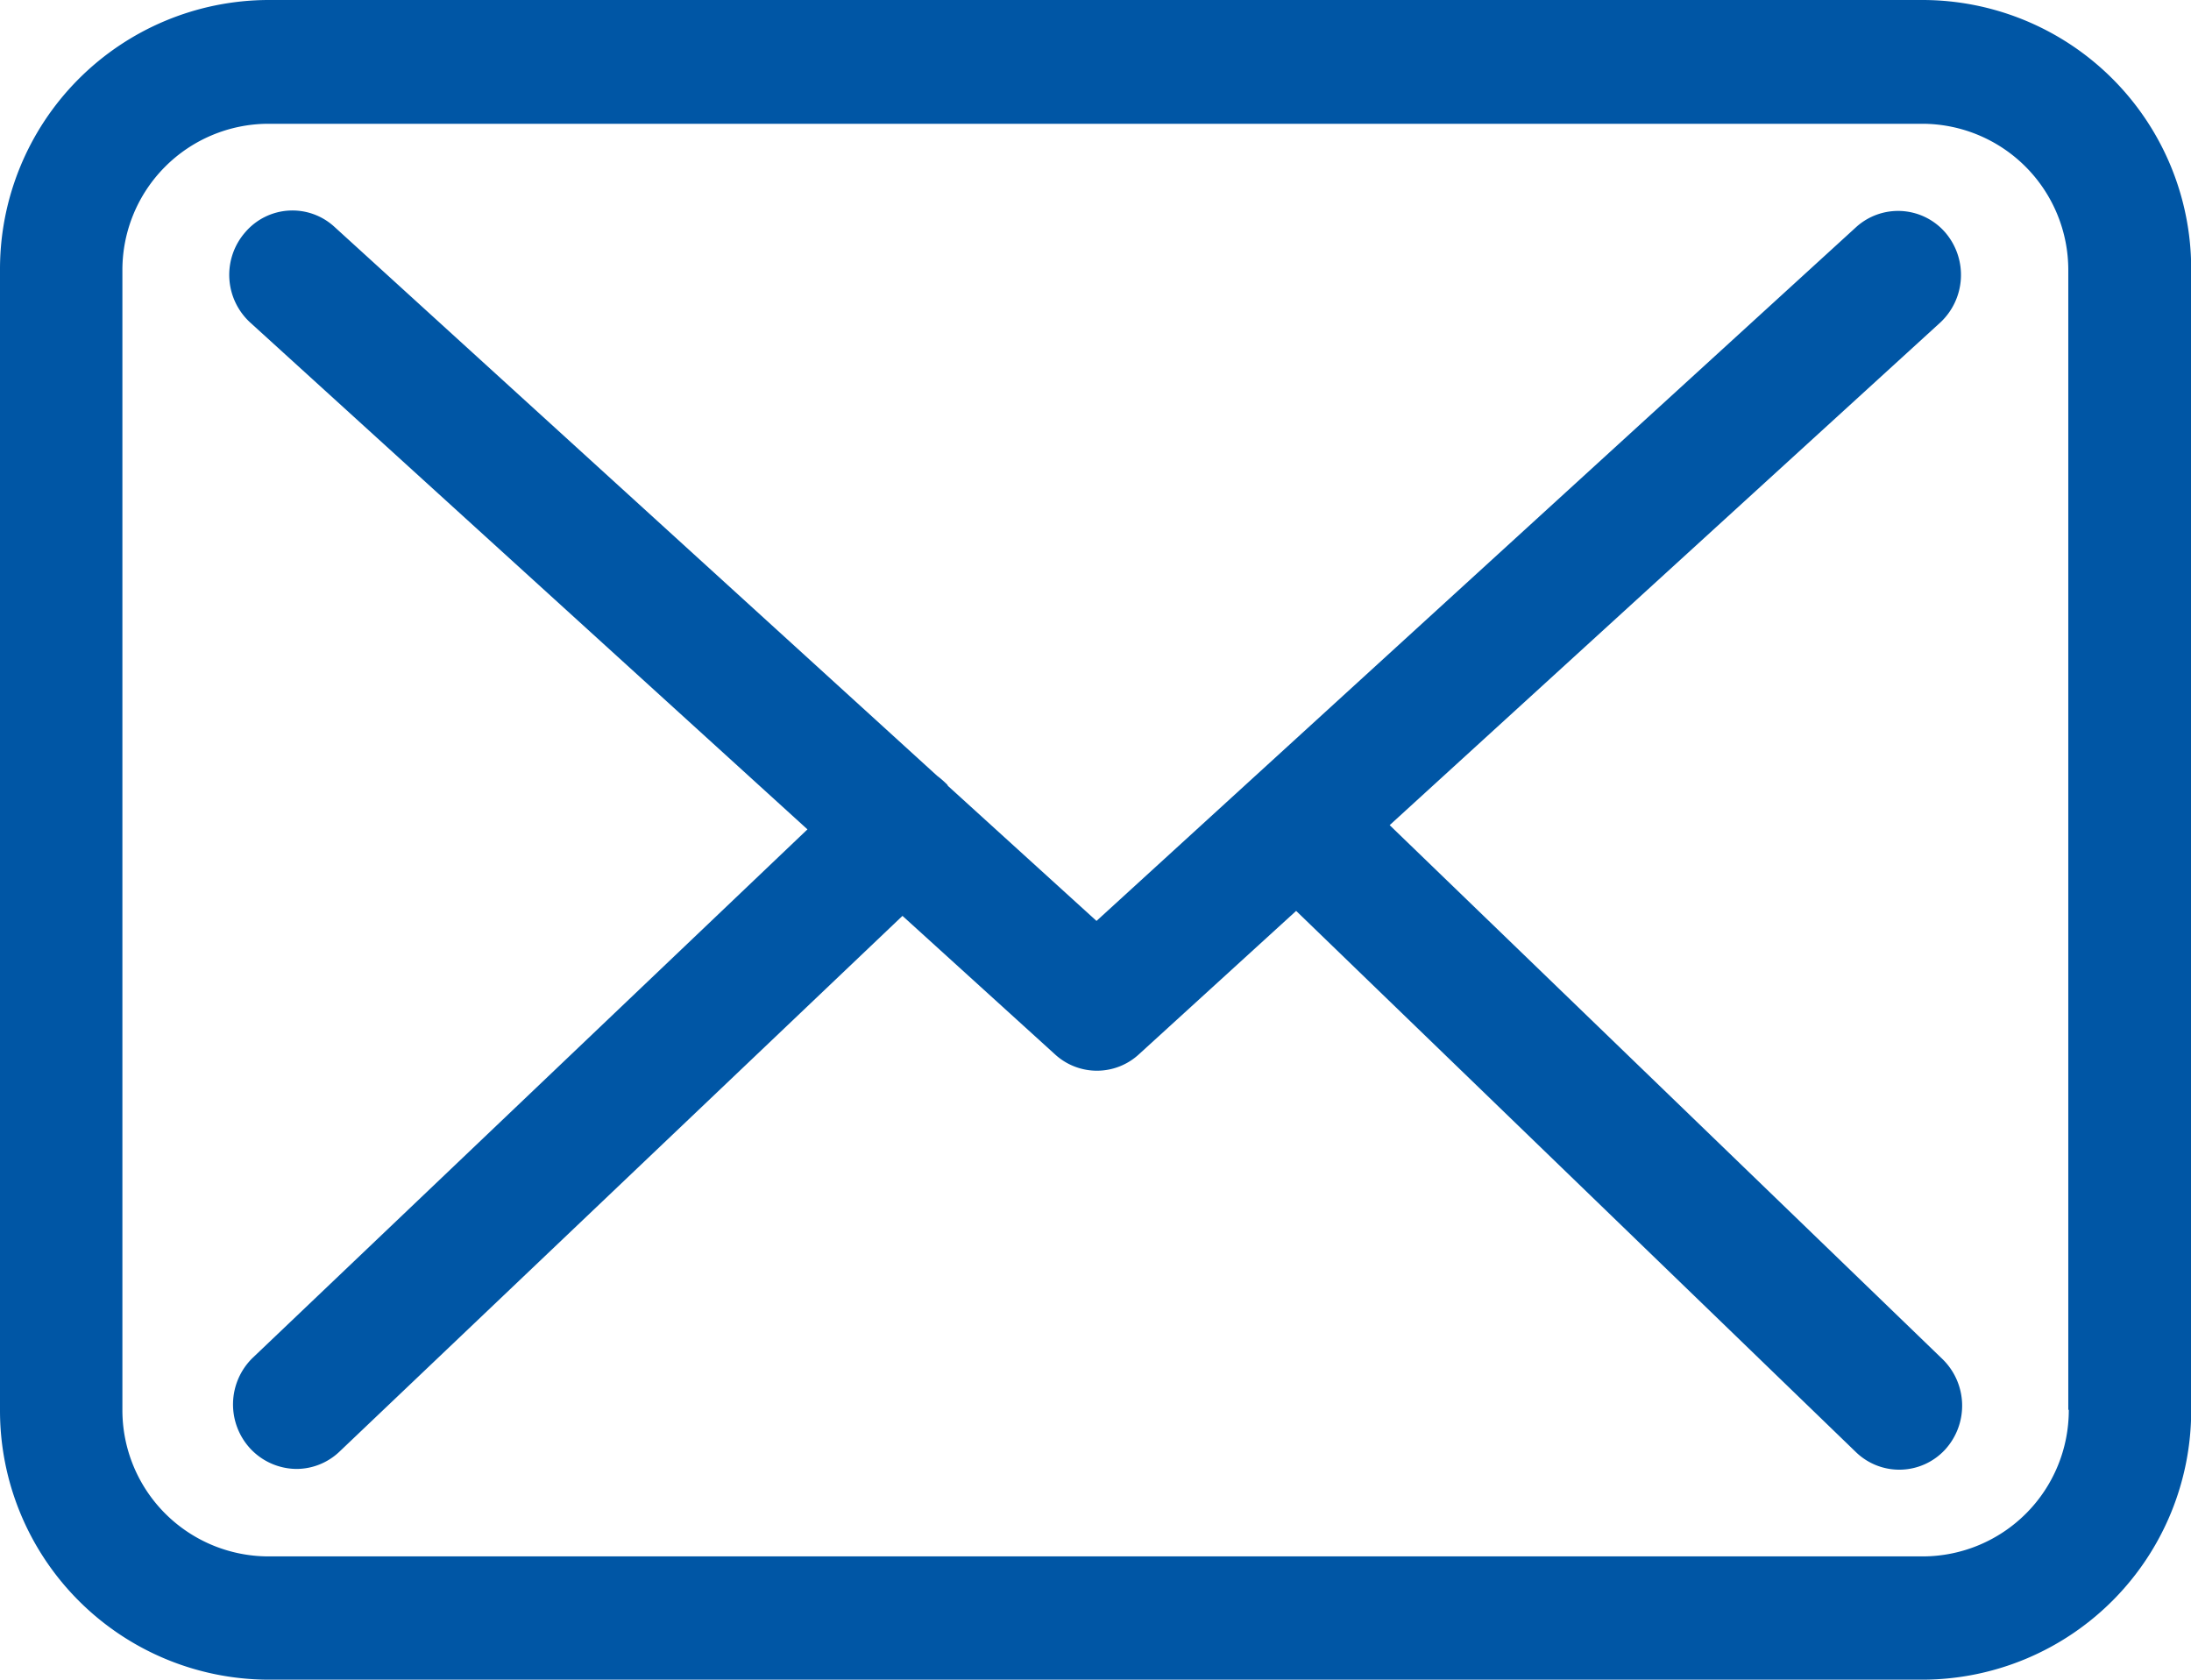
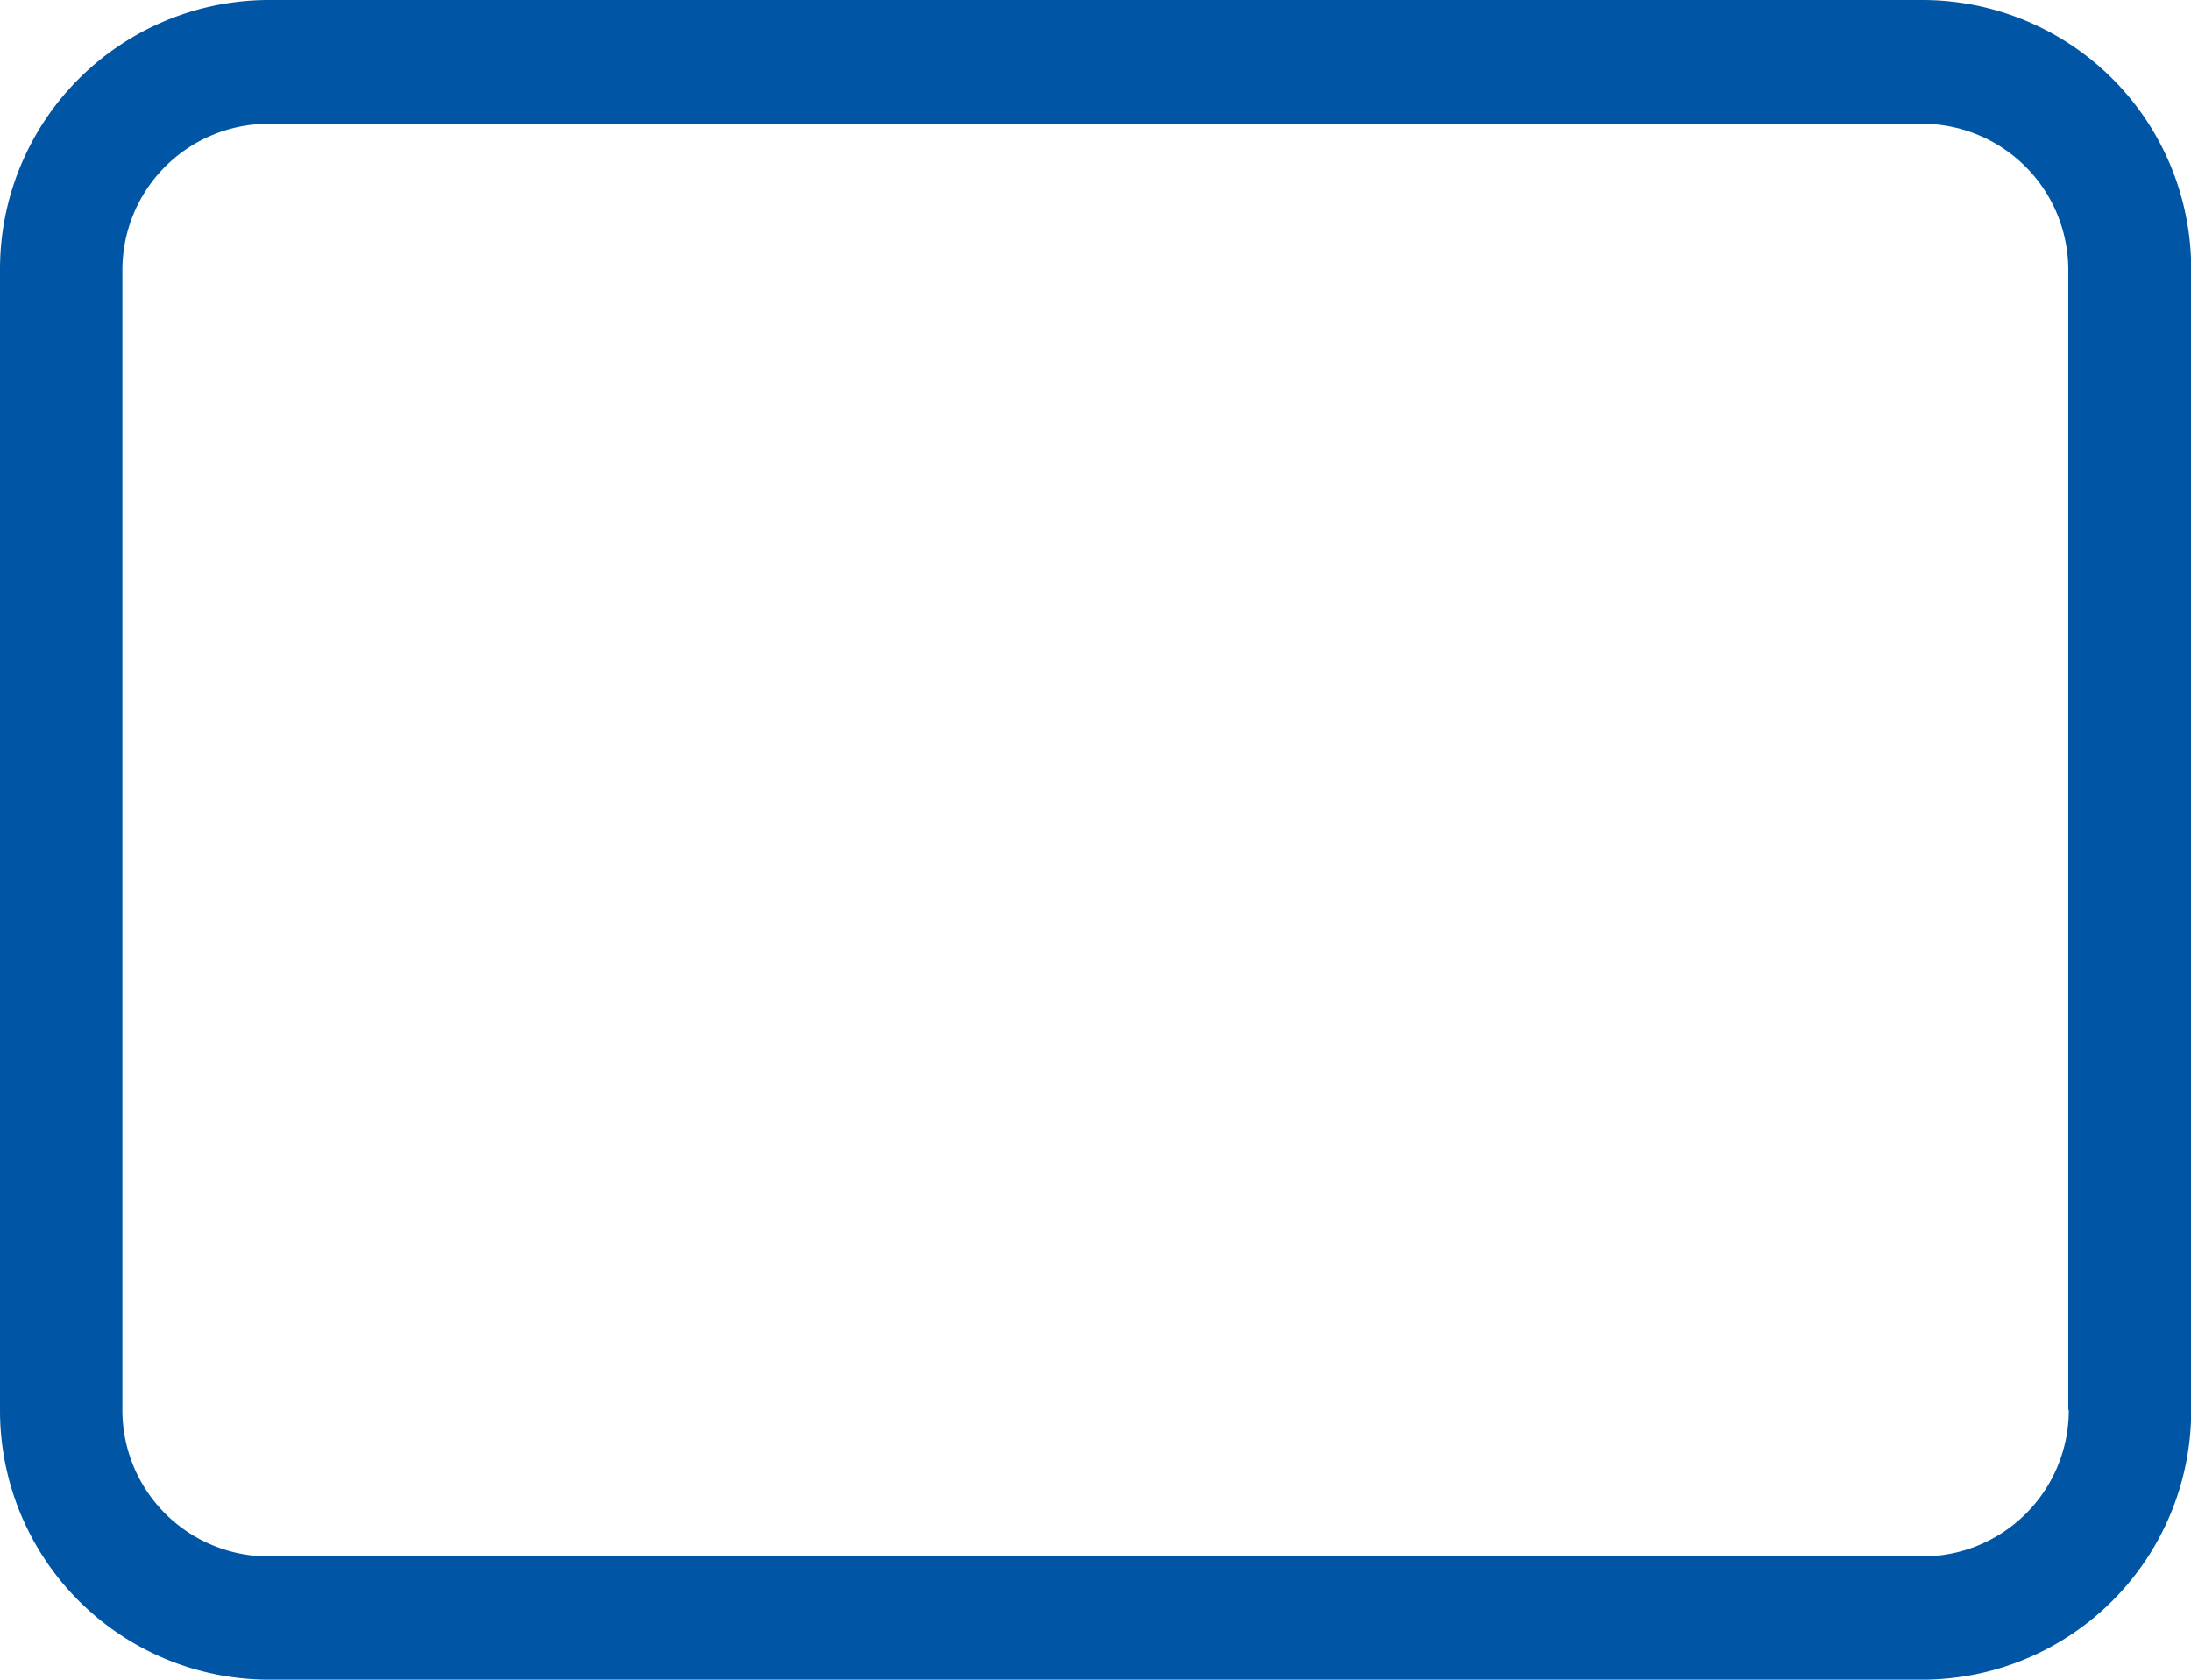
<svg xmlns="http://www.w3.org/2000/svg" width="34.746" height="26.639" viewBox="0 0 34.746 26.639">
  <g id="envelope" transform="translate(0 -2.868)">
    <g id="Group_163" data-name="Group 163" transform="translate(0 2.868)">
      <path id="Path_226" data-name="Path 226" d="M30.5,2.868H4.249A4.268,4.268,0,0,0,0,7.148V25.226a4.268,4.268,0,0,0,4.249,4.28H30.5a4.268,4.268,0,0,0,4.249-4.28V7.155A4.264,4.264,0,0,0,30.5,2.868Zm2.308,22.358A2.319,2.319,0,0,1,30.5,27.551H4.249a2.319,2.319,0,0,1-2.308-2.325V7.155A2.319,2.319,0,0,1,4.249,4.831H30.5A2.319,2.319,0,0,1,32.8,7.155V25.226Z" transform="translate(0 -2.868)" fill="#0056a5" />
-       <path id="Path_227" data-name="Path 227" d="M21.169,15.156,29.9,7.186a1.033,1.033,0,0,0,.074-1.436.99.99,0,0,0-1.411-.075l-12.043,11-2.349-2.135c-.007-.008-.015-.015-.015-.023a1.485,1.485,0,0,0-.163-.143L4.434,5.667a.984.984,0,0,0-1.411.083A1.026,1.026,0,0,0,3.1,7.186l8.836,8.037-8.8,8.383A1.032,1.032,0,0,0,3.1,25.043a1.012,1.012,0,0,0,.731.323.99.99,0,0,0,.68-.271l8.932-8.5,2.423,2.2a.982.982,0,0,0,1.33-.008l2.49-2.271L28.564,25.1a.988.988,0,0,0,1.411-.038,1.032,1.032,0,0,0-.037-1.436Z" transform="translate(0.869 -2.07)" fill="#0056a5" />
    </g>
  </g>
</svg>